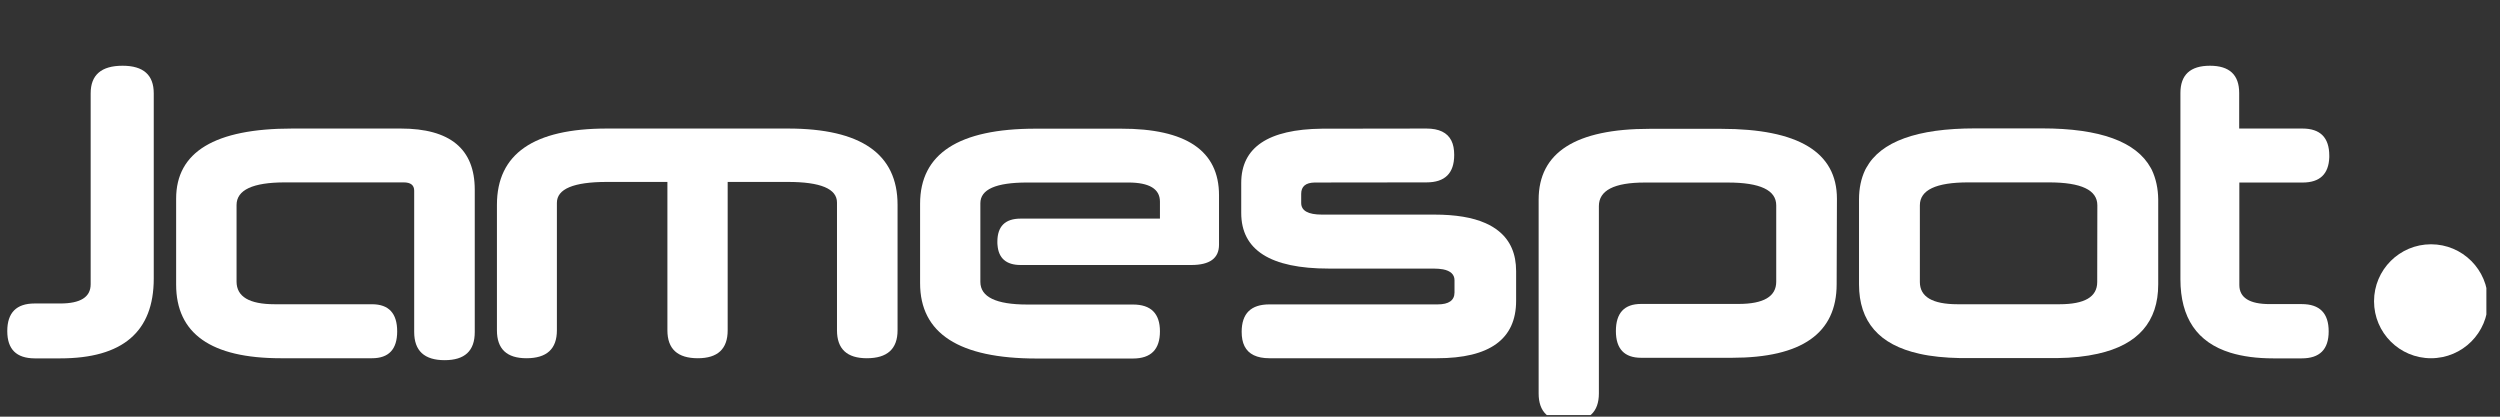
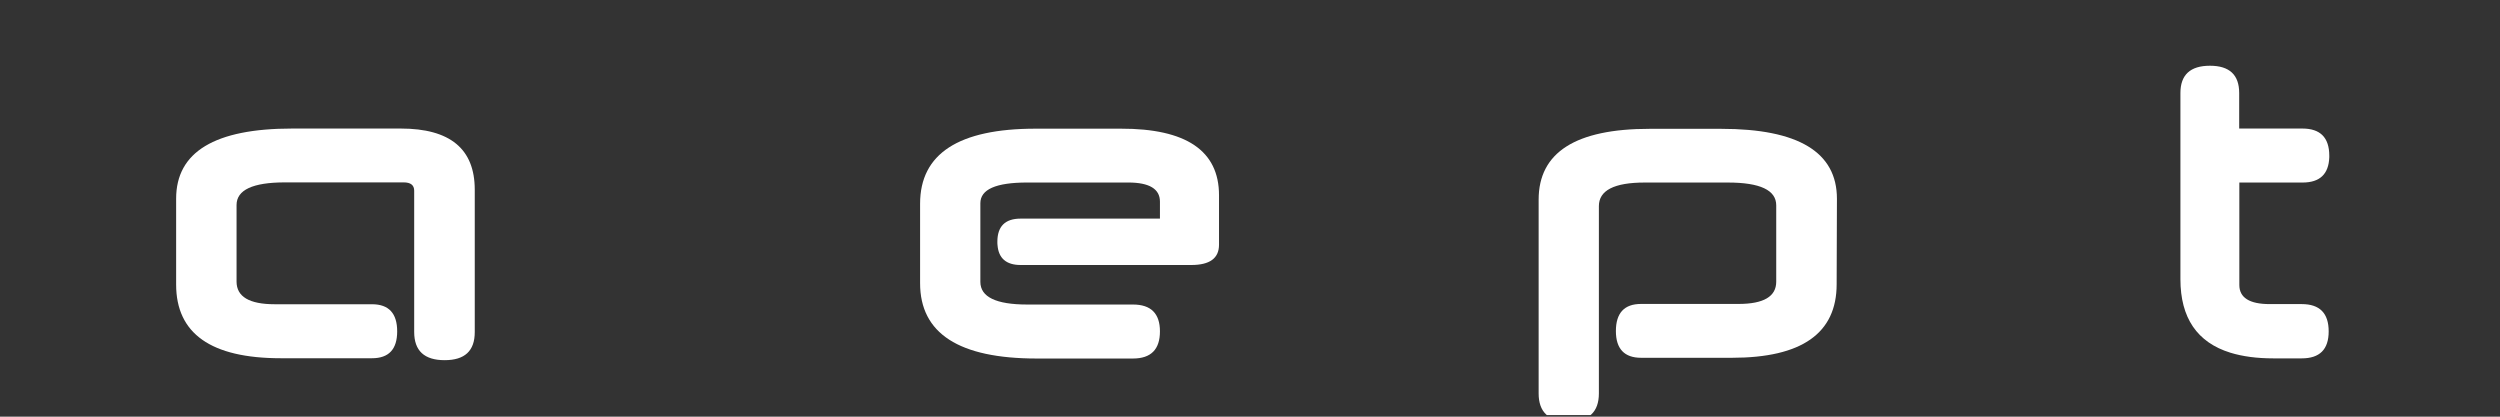
<svg xmlns="http://www.w3.org/2000/svg" fill="none" height="22" viewBox="0 0 132 22" width="132">
  <rect x="0" y="0" width="132" height="22" fill="#333333" stroke="none" />
  <g clip-path="url(#clip0_5002_8237)">
    <path d="M64.364 10.307V12.921C64.364 13.638 63.875 13.992 62.899 13.992H53.889C53.133 13.992 52.724 13.638 52.669 12.945C52.661 12.89 52.661 12.827 52.661 12.764C52.661 11.953 53.07 11.543 53.889 11.543H61.245V10.646C61.245 9.976 60.686 9.637 59.575 9.637H54.236C52.582 9.637 51.763 10 51.763 10.732V13.992V14.882C51.763 15.678 52.59 16.079 54.236 16.079H59.819C60.772 16.079 61.245 16.552 61.245 17.497C61.245 18.45 60.772 18.93 59.819 18.93H54.74C50.637 18.93 48.581 17.607 48.581 14.953V10.756C48.581 8.118 50.613 6.794 54.677 6.794H59.182C62.631 6.787 64.364 7.96 64.364 10.307Z" fill="white" />
-     <path d="M128.357 18.915C130.019 18.915 131.366 17.568 131.366 15.906C131.366 14.245 130.019 12.898 128.357 12.898C126.696 12.898 125.349 14.245 125.349 15.906C125.349 17.568 126.696 18.915 128.357 18.915Z" fill="white" />
    <path d="M122.986 8.22C122.986 8.244 122.986 8.275 122.986 8.299V8.307C122.954 9.189 122.49 9.638 121.576 9.638H118.237V9.811V12.008V15.048C118.237 15.717 118.773 16.056 119.836 16.056H121.529C122.482 16.056 122.954 16.536 122.954 17.497C122.954 18.45 122.482 18.922 121.529 18.922H120.033C119.159 18.922 118.403 18.82 117.765 18.623C116.008 18.08 115.126 16.78 115.126 14.741V13.252V4.991V4.912C115.126 3.952 115.646 3.471 116.686 3.471C117.717 3.471 118.229 3.952 118.229 4.912V6.787H121.568C122.513 6.787 122.986 7.267 122.986 8.22Z" fill="white" />
-     <path d="M113.623 8.984C113.615 8.968 113.607 8.952 113.599 8.937C113.583 8.913 113.576 8.889 113.56 8.866C112.796 7.48 110.882 6.779 107.819 6.779H104.283C101.219 6.779 99.306 7.472 98.542 8.858C98.526 8.882 98.518 8.905 98.502 8.929C98.494 8.944 98.487 8.96 98.479 8.976C98.266 9.425 98.156 9.945 98.156 10.527V15.016C98.156 16.985 99.219 18.206 101.345 18.678C101.967 18.82 102.692 18.891 103.503 18.907C103.519 18.907 103.535 18.907 103.55 18.907C103.605 18.907 103.653 18.907 103.708 18.907H108.401C108.457 18.907 108.504 18.907 108.559 18.907C108.575 18.907 108.59 18.907 108.606 18.907C109.417 18.899 110.134 18.82 110.764 18.678C112.89 18.206 113.954 16.985 113.954 15.016V10.527C113.946 9.953 113.835 9.441 113.623 8.984ZM110.733 14.89C110.733 15.678 110.071 16.064 108.74 16.064H103.361C102.03 16.064 101.369 15.67 101.369 14.89V10.842C101.369 10.031 102.219 9.63 103.928 9.63H108.181C109.89 9.63 110.74 10.031 110.74 10.842L110.733 14.89Z" fill="white" />
    <path d="M96.975 15.008C96.975 17.599 95.132 18.891 91.446 18.891H86.65C85.768 18.891 85.319 18.419 85.319 17.481C85.319 16.528 85.76 16.048 86.65 16.048H91.793C93.124 16.048 93.785 15.654 93.785 14.875V10.842C93.785 10.039 92.934 9.638 91.233 9.638H86.839C85.225 9.638 84.421 10.055 84.421 10.882V20.773C84.421 21.758 83.886 22.254 82.823 22.254C81.767 22.254 81.24 21.758 81.24 20.773V10.543C81.24 8.047 83.193 6.802 87.099 6.802H90.879C94.951 6.802 96.99 8.031 96.99 10.496L96.975 15.008Z" fill="white" />
-     <path d="M47.391 10.811V17.442C47.391 18.426 46.847 18.915 45.768 18.915C44.721 18.915 44.193 18.426 44.193 17.442V10.693C44.193 9.968 43.327 9.606 41.602 9.606H38.421V17.442C38.421 18.426 37.893 18.915 36.846 18.915C35.775 18.915 35.239 18.426 35.239 17.442V9.606H32.042C30.286 9.606 29.404 9.976 29.404 10.709V17.442C29.404 18.426 28.868 18.915 27.797 18.915C26.758 18.915 26.238 18.426 26.238 17.442V10.811C26.238 8.125 28.175 6.787 32.042 6.787H41.602C45.469 6.787 47.391 8.133 47.391 10.811Z" fill="white" />
    <path d="M9.3 10.488C9.3 8.023 11.34 6.787 15.427 6.787H21.16C23.767 6.787 25.067 7.866 25.067 10.015V17.536C25.067 18.529 24.539 19.017 23.476 19.017C22.405 19.017 21.869 18.521 21.869 17.529V10.071C21.869 9.771 21.68 9.63 21.31 9.63H15.049C13.34 9.63 12.49 10.031 12.49 10.827V14.867C12.49 15.662 13.159 16.064 14.506 16.064H19.64C20.53 16.064 20.971 16.544 20.971 17.497C20.971 18.442 20.53 18.915 19.64 18.915H14.829C11.143 18.915 9.3 17.615 9.3 15.024V10.488Z" fill="white" />
-     <path d="M8.118 14.709C8.118 17.521 6.472 18.922 3.18 18.922H1.825C0.865 18.915 0.384 18.442 0.384 17.481C0.384 16.513 0.865 16.024 1.825 16.024H3.18C4.251 16.024 4.787 15.686 4.787 15.008V4.928C4.787 3.959 5.346 3.471 6.472 3.471C7.574 3.471 8.118 3.959 8.118 4.928V14.709Z" fill="white" />
-     <path d="M80.051 14.315V15.883C80.051 17.907 78.657 18.915 75.877 18.915H67.025C66.364 18.915 65.922 18.702 65.71 18.277C65.608 18.072 65.56 17.82 65.56 17.521C65.56 16.552 66.049 16.072 67.025 16.072H75.908C76.499 16.072 76.798 15.859 76.798 15.441V14.796C76.798 14.496 76.594 14.3 76.192 14.221C76.05 14.197 75.885 14.181 75.688 14.181H70.159C67.08 14.181 65.537 13.205 65.537 11.244V9.661C65.537 7.779 66.962 6.826 69.797 6.795C69.813 6.795 75.318 6.787 75.318 6.787C75.979 6.787 76.42 6.999 76.633 7.425C76.735 7.629 76.782 7.881 76.782 8.181C76.782 9.149 76.294 9.63 75.318 9.63L69.419 9.637C68.939 9.645 68.703 9.842 68.703 10.236V10.716C68.703 11.126 69.065 11.331 69.797 11.331H75.735C76.853 11.331 77.751 11.48 78.428 11.78C78.704 11.898 78.94 12.047 79.145 12.213C79.751 12.709 80.051 13.41 80.051 14.315Z" fill="white" />
  </g>
  <defs>
    <clipPath id="clip0_5002_8237">
      <rect fill="white" height="21.833" transform="translate(0.281 0.083)" width="131" />
    </clipPath>
  </defs>
</svg>